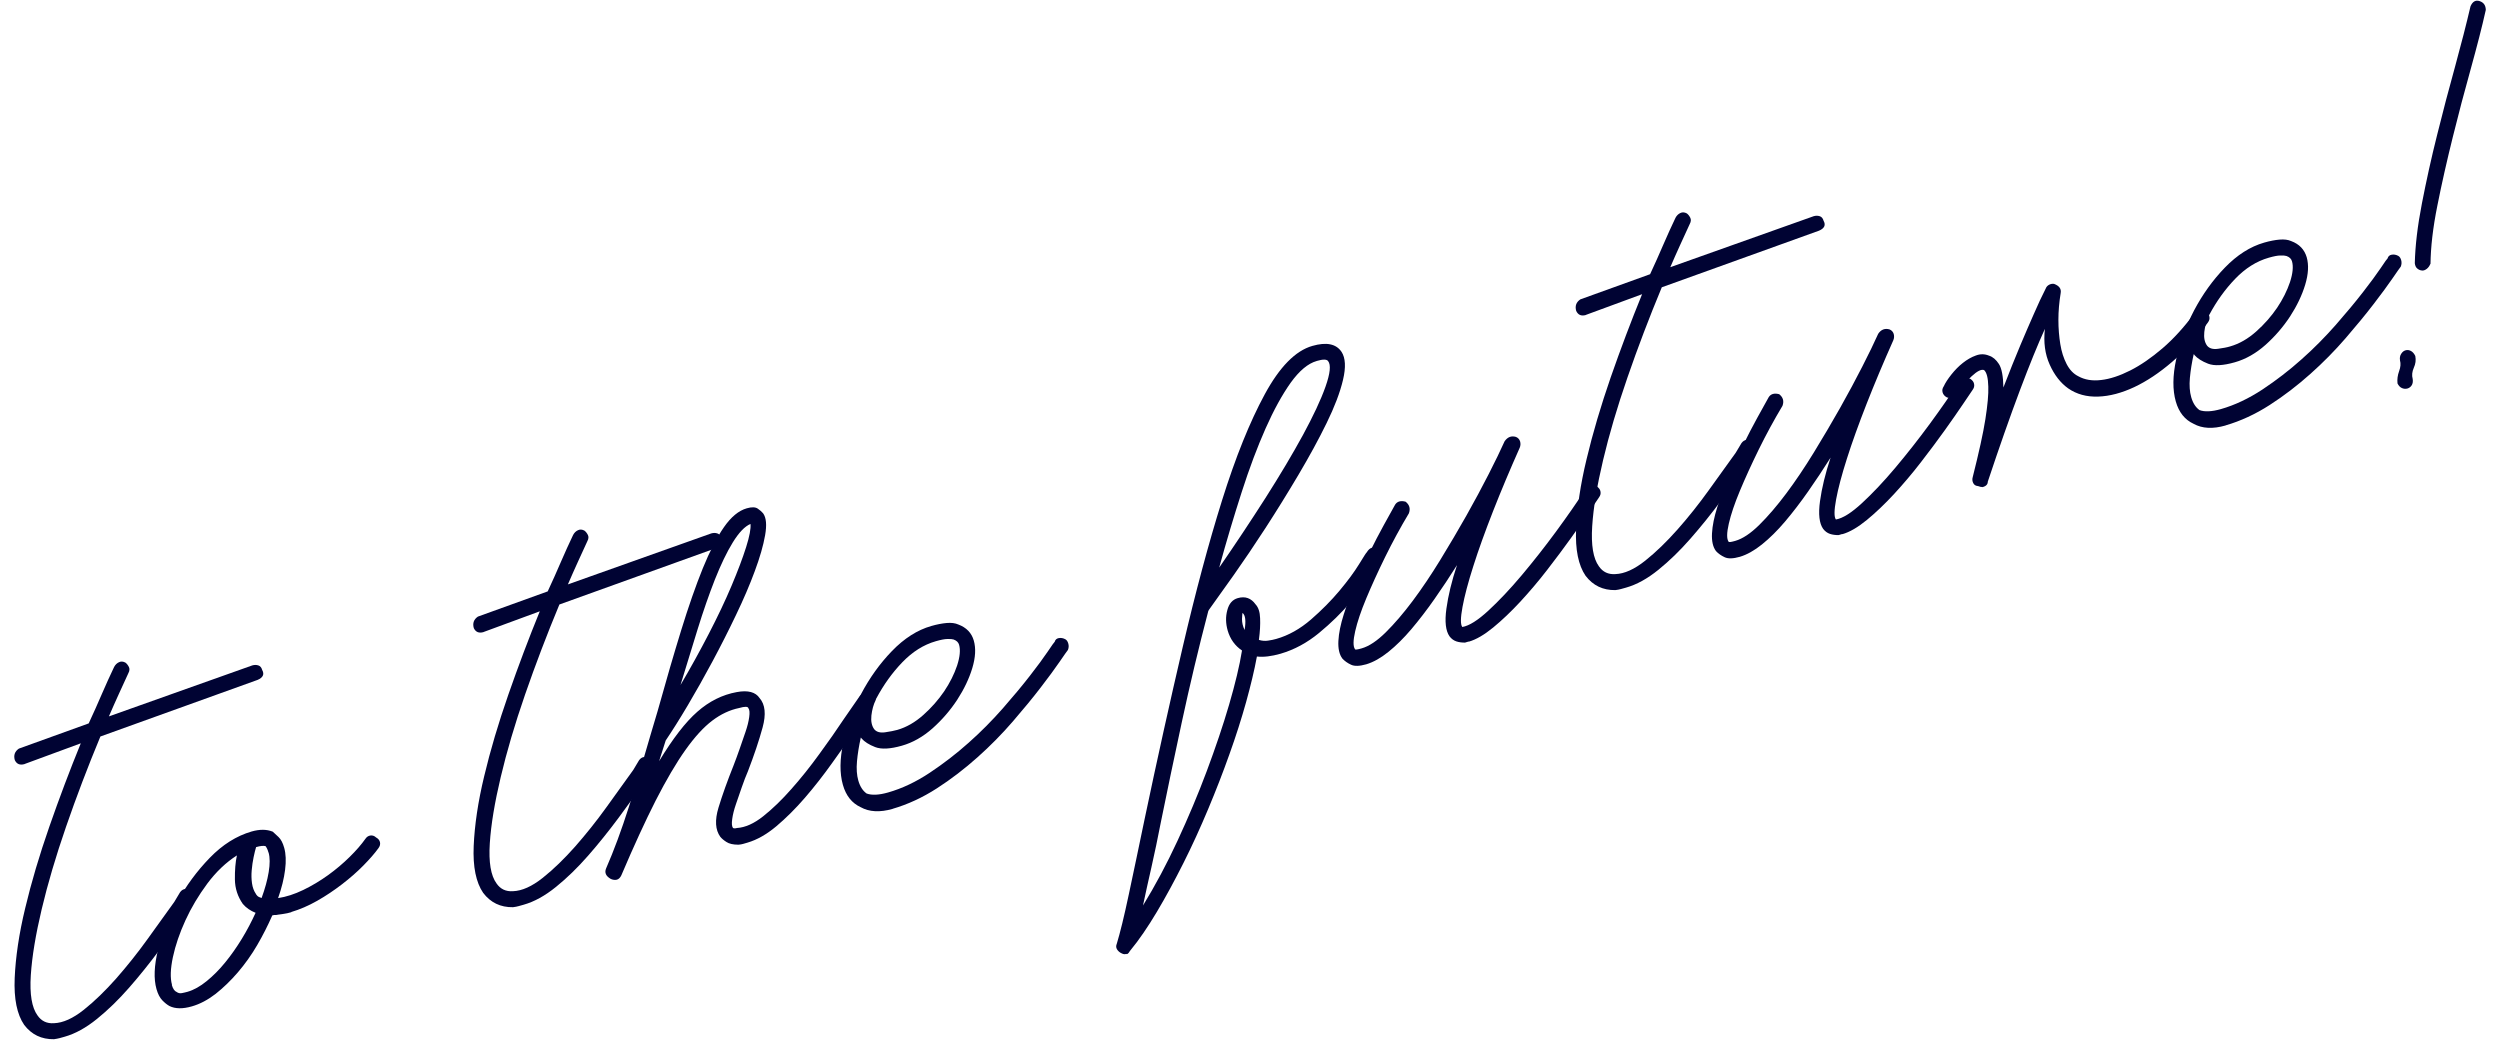
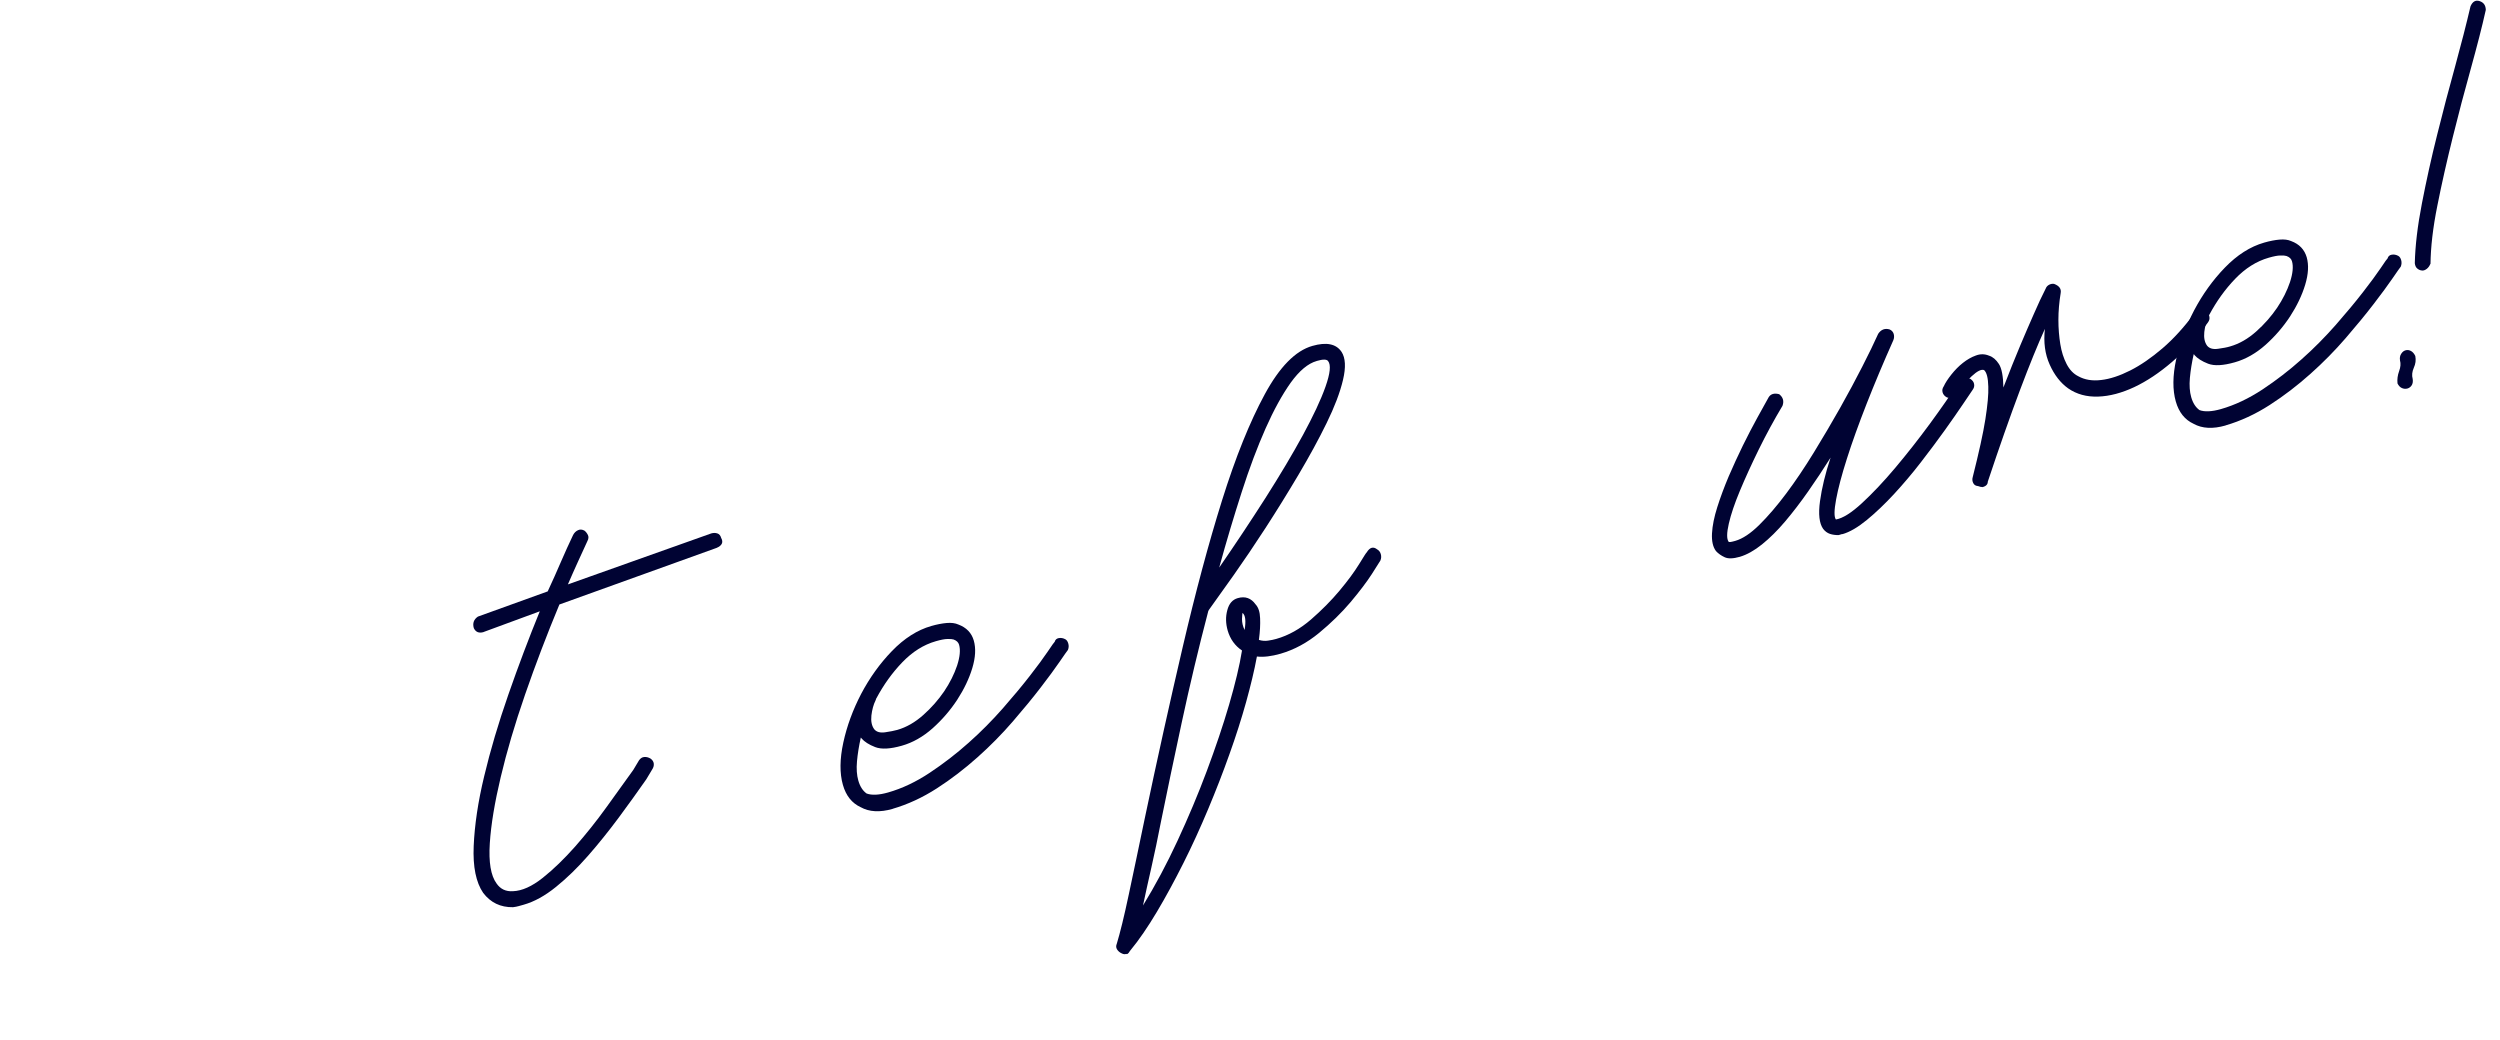
<svg xmlns="http://www.w3.org/2000/svg" id="_レイヤー_2" data-name="レイヤー_2" viewBox="0 0 250 104">
  <defs>
    <style>
      .cls-1 {
        fill: none;
      }

      .cls-2 {
        fill: #000333;
      }
    </style>
  </defs>
  <g id="design01">
    <g>
      <g>
-         <path class="cls-2" d="M2.45,76.41c-.46.13-.78,0-.97-.4-.14-.49,0-.87.41-1.15l6.98-2.52c.47-1.01.91-1.99,1.32-2.95.41-.95.82-1.85,1.22-2.69.12-.23.29-.39.49-.48.2-.1.41-.08.64.04.15.11.26.26.35.44.09.18.07.39-.05.61-.33.7-.66,1.42-.98,2.14-.33.72-.65,1.45-.97,2.19l14.34-5.1c.21-.06.41-.06.6,0,.19.06.32.21.39.46.24.43.08.76-.46.99l-15.72,5.66c-1.26,3.03-2.4,6.03-3.43,9.01-1.03,2.98-1.84,5.73-2.44,8.26-.6,2.53-.97,4.74-1.09,6.62-.12,1.88.1,3.22.67,4,.39.57.94.83,1.65.78.9-.03,1.9-.48,2.98-1.34,1.08-.86,2.16-1.91,3.24-3.13,1.07-1.22,2.12-2.53,3.12-3.92,1.01-1.39,1.9-2.64,2.69-3.74l.58-.97c.14-.19.3-.3.51-.32.2-.02.42.03.64.16.19.14.3.31.32.51.02.2-.04.4-.17.59l-.58.97c-.86,1.24-1.79,2.52-2.77,3.85-.99,1.33-2,2.59-3.05,3.79-1.05,1.2-2.12,2.24-3.21,3.12-1.1.89-2.17,1.48-3.23,1.78-.18.05-.34.1-.5.14s-.35.08-.57.11c-1.25.02-2.24-.46-2.98-1.43-.72-1.05-1.04-2.61-.95-4.69.09-2.08.43-4.41,1.05-6.98.61-2.57,1.42-5.3,2.42-8.17,1-2.87,2.05-5.65,3.14-8.32l-5.62,2.07Z" />
-         <path class="cls-2" d="M29.13,91.22c-.28.08-.54.14-.78.17-.24.03-.5.07-.79.11-.08-.01-.19,0-.33.04-.44,1-.94,1.99-1.51,2.97-.57.98-1.22,1.89-1.93,2.72-.71.83-1.46,1.55-2.23,2.16-.78.6-1.57,1.02-2.38,1.25-.91.26-1.66.25-2.24-.04-.23-.13-.46-.31-.71-.57s-.44-.63-.58-1.12c-.29-1.02-.24-2.33.15-3.93.4-1.6,1.04-3.2,1.93-4.81.89-1.6,1.97-3.07,3.25-4.39,1.28-1.32,2.67-2.19,4.18-2.63.81-.23,1.51-.23,2.12.02.16.15.35.33.58.54.23.22.42.57.56,1.07.17.6.2,1.33.09,2.2-.11.87-.34,1.81-.7,2.83.8-.12,1.64-.39,2.51-.81.87-.42,1.7-.92,2.48-1.48.79-.57,1.51-1.18,2.16-1.82.65-.64,1.18-1.25,1.59-1.83.13-.19.3-.3.51-.32.2-.02.38.04.54.19.23.13.36.29.4.49.04.2-.01.39-.15.58-.38.53-.89,1.11-1.52,1.75-.63.64-1.34,1.26-2.12,1.86-.78.6-1.61,1.16-2.49,1.66-.88.5-1.75.87-2.59,1.12ZM17.18,98.49c.11.39.28.63.49.71.15.11.32.15.52.11.2-.04.39-.08.56-.13.63-.18,1.27-.54,1.92-1.07.65-.53,1.27-1.15,1.86-1.88.59-.72,1.14-1.51,1.66-2.36.52-.85.97-1.72,1.37-2.59-.51-.2-.94-.49-1.28-.89-.51-.73-.78-1.55-.79-2.45-.01-.91.05-1.71.2-2.4-1.09.7-2.08,1.64-2.96,2.82-.88,1.19-1.61,2.41-2.19,3.68-.58,1.27-1,2.5-1.25,3.67-.25,1.18-.28,2.1-.09,2.77ZM26.85,85.26c-.05-.18-.1-.31-.15-.41-.05-.1-.1-.18-.15-.24-.21-.05-.52-.02-.94.1-.08.25-.16.59-.25,1.01-.09.42-.15.86-.19,1.31-.04.45-.03.88.03,1.3.06.42.19.77.39,1.06.01.04.06.1.14.19.08.09.23.16.43.22.34-.93.58-1.8.71-2.6.13-.8.13-1.44-.01-1.94Z" />
        <path class="cls-2" d="M48.35,63.21c-.46.13-.78,0-.97-.4-.14-.49,0-.87.41-1.15l6.98-2.52c.47-1.01.91-1.99,1.32-2.95.41-.95.82-1.85,1.22-2.69.12-.23.29-.39.49-.48.2-.1.41-.08.64.04.15.11.26.26.35.44.09.18.07.39-.05.61-.33.7-.66,1.42-.98,2.14-.33.72-.65,1.45-.97,2.19l14.34-5.1c.21-.06.41-.06.6,0,.19.06.32.21.39.46.24.43.08.76-.46.99l-15.72,5.66c-1.26,3.03-2.4,6.03-3.43,9-1.03,2.98-1.84,5.73-2.44,8.27-.6,2.53-.97,4.74-1.09,6.62-.12,1.88.1,3.22.67,4,.39.57.94.83,1.65.78.9-.03,1.9-.48,2.98-1.34,1.08-.86,2.16-1.91,3.24-3.13,1.07-1.22,2.12-2.53,3.12-3.92,1.01-1.39,1.9-2.64,2.69-3.74l.58-.97c.14-.19.3-.3.51-.32.2-.02.42.03.64.16.19.14.3.31.32.51.02.2-.04.4-.17.59l-.58.97c-.86,1.24-1.79,2.52-2.77,3.85-.99,1.33-2,2.59-3.05,3.79-1.05,1.2-2.12,2.24-3.21,3.12-1.1.89-2.17,1.48-3.23,1.78-.18.05-.34.1-.5.14-.16.05-.35.08-.57.11-1.25.02-2.24-.46-2.98-1.43-.72-1.05-1.04-2.61-.95-4.69.09-2.08.43-4.41,1.05-6.98.61-2.57,1.42-5.3,2.42-8.17,1-2.87,2.05-5.65,3.14-8.32l-5.62,2.07Z" />
-         <path class="cls-2" d="M74.76,84.26c-.18.05-.33.09-.45.13-.12.04-.28.06-.46.08-.53,0-.94-.09-1.22-.28-.28-.18-.48-.36-.6-.51-.5-.69-.56-1.66-.18-2.92.38-1.25.88-2.65,1.5-4.2.2-.51.4-1.06.61-1.66.21-.59.41-1.16.59-1.71.19-.55.31-1.04.37-1.48.06-.44.04-.73-.08-.89-.05-.18-.36-.18-.92-.02-.93.19-1.83.61-2.69,1.26s-1.76,1.63-2.69,2.94c-.93,1.31-1.92,3-2.97,5.05-1.04,2.05-2.19,4.55-3.44,7.49-.21.44-.56.56-1.04.36-.5-.28-.66-.63-.48-1.06.78-1.78,1.54-3.84,2.28-6.16.74-2.32,1.47-4.75,2.19-7.28l.67-2.25c.84-3.02,1.63-5.73,2.37-8.13.74-2.4,1.46-4.46,2.16-6.19.7-1.72,1.41-3.1,2.12-4.12.71-1.02,1.47-1.65,2.28-1.88.49-.14.85-.13,1.09.03.24.16.41.32.54.47.32.44.38,1.17.2,2.2-.18,1.02-.52,2.21-1.03,3.58-.5,1.36-1.13,2.83-1.88,4.39-.75,1.57-1.53,3.11-2.35,4.64-.82,1.53-1.64,2.99-2.47,4.39-.83,1.4-1.57,2.57-2.21,3.52l-.66,2.07c1.37-2.26,2.64-3.91,3.83-4.95,1.18-1.04,2.5-1.7,3.94-1.96,1.12-.21,1.88,0,2.28.6.56.64.66,1.62.3,2.94-.36,1.32-.85,2.77-1.46,4.36-.21.48-.41,1.01-.62,1.61-.21.59-.41,1.16-.59,1.71-.19.55-.31,1.04-.37,1.48-.06.44-.04.73.08.89.09.05.22.05.4,0,.82-.05,1.7-.44,2.63-1.18.93-.74,1.87-1.65,2.81-2.72.95-1.07,1.88-2.23,2.79-3.49.92-1.25,1.73-2.42,2.45-3.5l1.53-2.21c.1-.18.26-.28.48-.31.22-.02.43.03.62.16.23.13.35.29.37.49.02.2-.04.4-.17.59-.29.31-.55.65-.79,1.03-.24.37-.48.77-.74,1.18-.79,1.1-1.61,2.26-2.48,3.48-.87,1.22-1.77,2.37-2.71,3.46-.94,1.09-1.9,2.04-2.86,2.85-.97.81-1.92,1.35-2.87,1.63ZM75.06,52.39c-.58.24-1.17.86-1.78,1.85-.61.99-1.2,2.23-1.79,3.71-.58,1.48-1.16,3.14-1.73,4.98-.57,1.84-1.14,3.7-1.71,5.57,1-1.69,1.94-3.4,2.83-5.12.89-1.72,1.65-3.32,2.27-4.79.62-1.47,1.11-2.76,1.46-3.87.35-1.11.49-1.88.44-2.32Z" />
        <path class="cls-2" d="M89.26,80.89c-1.27.36-2.33.31-3.19-.17-.87-.4-1.47-1.14-1.78-2.23-.33-1.16-.32-2.57.04-4.23.36-1.66.96-3.29,1.79-4.88.84-1.59,1.86-3.02,3.08-4.28,1.22-1.26,2.53-2.1,3.93-2.5.56-.16,1.08-.26,1.54-.3.46-.04.85.01,1.16.15.81.3,1.33.84,1.55,1.61.22.77.17,1.69-.15,2.75-.32,1.06-.83,2.12-1.51,3.17-.69,1.05-1.51,2-2.46,2.85-.96.85-1.98,1.43-3.07,1.74-1.16.33-2.05.38-2.67.14-.62-.24-1.07-.53-1.36-.86,0-.03-.04-.06-.08-.09-.18.81-.31,1.6-.38,2.36-.07.76-.02,1.41.13,1.93.17.6.45,1.03.83,1.3.51.19,1.23.16,2.14-.1,1.41-.4,2.8-1.06,4.17-1.97,1.37-.91,2.67-1.91,3.9-3.01,1.23-1.09,2.36-2.24,3.41-3.43,1.04-1.19,1.95-2.28,2.71-3.26.76-.98,1.36-1.79,1.79-2.43.43-.64.66-.96.69-.97.06-.21.19-.33.41-.37.22-.04.44,0,.66.12.14.08.23.22.29.43.06.21.05.43-.04.64-.08.1-.36.49-.83,1.18-.47.69-1.1,1.54-1.89,2.57-.79,1.03-1.72,2.16-2.79,3.4-1.07,1.24-2.25,2.44-3.53,3.58-1.29,1.15-2.64,2.19-4.07,3.11-1.43.92-2.9,1.6-4.41,2.04ZM87.62,69.84s-.01.1-.06.19c-.22.44-.35.95-.42,1.52-.06.57.03,1.03.28,1.37.23.28.59.38,1.09.31.49-.07.9-.15,1.22-.24.91-.26,1.78-.76,2.6-1.49.82-.73,1.51-1.52,2.09-2.37.57-.85,1-1.71,1.29-2.57.28-.86.35-1.56.2-2.08-.07-.25-.25-.42-.55-.53-.13-.04-.33-.06-.61-.05-.28,0-.67.08-1.16.22-1.23.35-2.35,1.06-3.36,2.11-1.01,1.05-1.87,2.25-2.59,3.6Z" />
        <path class="cls-2" d="M112.66,95.39c-.14.04-.25.04-.34.01-.09-.03-.17-.07-.26-.12-.14-.08-.26-.19-.36-.35-.1-.16-.11-.35-.02-.56.33-1.09.73-2.71,1.19-4.88.46-2.17,1-4.71,1.6-7.62,1.25-5.95,2.52-11.67,3.8-17.16,1.28-5.48,2.59-10.38,3.94-14.69,1.35-4.31,2.77-7.83,4.26-10.58,1.49-2.75,3.08-4.37,4.77-4.85,1.4-.4,2.37-.21,2.91.59.4.61.45,1.54.15,2.81-.3,1.27-.85,2.71-1.64,4.32-.79,1.62-1.73,3.34-2.82,5.18-1.09,1.84-2.19,3.61-3.29,5.31-1.11,1.71-2.17,3.28-3.18,4.71-1.01,1.43-1.84,2.58-2.46,3.45l-.08.14c-.98,3.74-1.86,7.45-2.65,11.12-.79,3.67-1.48,6.98-2.08,9.93-.32,1.65-.64,3.18-.96,4.59-.32,1.4-.6,2.67-.84,3.81,1.22-1.99,2.37-4.14,3.45-6.47,1.08-2.33,2.06-4.65,2.93-6.98.87-2.33,1.62-4.54,2.23-6.63.61-2.1,1.05-3.91,1.29-5.42-.71-.48-1.18-1.14-1.43-1.99-.2-.7-.22-1.38-.04-2.04.17-.66.52-1.06,1.05-1.21.74-.21,1.33,0,1.78.63.28.3.43.76.45,1.38.03.62-.01,1.34-.12,2.17.33.1.64.12.93.07.29-.04.56-.1.81-.17,1.23-.35,2.38-1,3.47-1.94,1.08-.94,2.03-1.9,2.85-2.88.82-.98,1.47-1.86,1.95-2.64.48-.78.73-1.18.77-1.19.31-.51.66-.61,1.05-.3.18.1.3.26.36.47.06.21.05.43-.04.64-.05.09-.34.55-.86,1.36-.53.82-1.24,1.75-2.13,2.81-.9,1.06-1.94,2.08-3.14,3.07-1.2.99-2.48,1.68-3.85,2.08-.91.26-1.71.36-2.37.28-.25,1.37-.62,2.89-1.08,4.56-.47,1.68-1.02,3.41-1.67,5.22-.64,1.8-1.35,3.63-2.13,5.49-.78,1.86-1.6,3.66-2.47,5.39-.87,1.73-1.75,3.36-2.65,4.87-.9,1.51-1.79,2.82-2.7,3.92-.02.04-.06.1-.12.18-.06.07-.12.12-.19.14ZM131.67,36.1c-.88.25-1.74.98-2.6,2.17-.85,1.2-1.69,2.72-2.51,4.57-.82,1.85-1.62,3.97-2.39,6.37s-1.53,4.91-2.25,7.55c1.61-2.33,3.15-4.65,4.62-6.95,1.47-2.31,2.72-4.41,3.75-6.3,1.03-1.9,1.79-3.51,2.26-4.84.47-1.33.56-2.19.26-2.56-.13-.19-.51-.2-1.15-.01ZM124.25,61.29s-.04.25-.05.61c0,.36.08.73.26,1.1.15-.92.08-1.49-.21-1.71Z" />
-         <path class="cls-2" d="M146.87,64.15l-.37.11c-.3,0-.59-.03-.86-.12-.27-.09-.5-.26-.69-.51-.38-.54-.49-1.46-.31-2.76.18-1.31.53-2.76,1.06-4.36-.73,1.16-1.48,2.29-2.25,3.39-.77,1.1-1.54,2.1-2.3,3-.77.91-1.54,1.67-2.31,2.29-.77.62-1.51,1.03-2.21,1.24-.67.19-1.18.21-1.53.04-.35-.16-.64-.37-.86-.61-.31-.41-.44-1-.4-1.77.04-.77.22-1.65.53-2.63.31-.98.69-2,1.14-3.07.46-1.06.93-2.09,1.42-3.09.49-1,.98-1.93,1.45-2.79.48-.86.85-1.54,1.13-2.04.21-.33.56-.43,1.05-.3.39.31.5.69.33,1.16-.85,1.42-1.64,2.88-2.37,4.36-.73,1.49-1.36,2.87-1.89,4.14-.53,1.27-.9,2.37-1.11,3.29-.21.92-.22,1.52-.02,1.8.02.07.24.04.66-.08.74-.21,1.55-.75,2.42-1.61.87-.86,1.77-1.91,2.69-3.14.92-1.23,1.84-2.6,2.76-4.1.92-1.5,1.79-2.98,2.61-4.43.82-1.45,1.56-2.84,2.23-4.15.67-1.31,1.2-2.41,1.59-3.28.3-.43.67-.57,1.13-.44.22.09.35.24.42.45.06.21.05.43-.04.64-.97,2.18-1.86,4.29-2.66,6.33-.8,2.04-1.46,3.87-1.98,5.51-.52,1.63-.88,2.99-1.08,4.08-.2,1.08-.21,1.75-.02,2,.69-.12,1.56-.67,2.61-1.64,1.05-.97,2.16-2.14,3.32-3.52,1.16-1.38,2.31-2.84,3.45-4.39,1.13-1.54,2.11-2.95,2.93-4.21.12-.23.3-.36.51-.4.22-.04.44,0,.66.12.19.14.31.3.34.5.04.2-.01.39-.15.58-.16.24-.49.72-.98,1.45-.49.73-1.1,1.6-1.82,2.61-.72,1.01-1.52,2.07-2.39,3.2-.87,1.13-1.77,2.18-2.68,3.17-.92.99-1.82,1.85-2.71,2.58-.89.73-1.71,1.21-2.45,1.42Z" />
-         <path class="cls-2" d="M158.59,31.5c-.46.13-.78,0-.97-.41-.14-.49,0-.87.41-1.15l6.98-2.52c.47-1.01.91-1.99,1.32-2.95.41-.95.82-1.85,1.22-2.69.12-.23.29-.39.49-.48.2-.1.41-.08.64.04.15.11.26.26.35.44.09.18.07.39-.05.61-.33.7-.66,1.42-.98,2.14-.33.72-.65,1.45-.97,2.19l14.34-5.1c.21-.06.41-.06.6,0,.19.06.32.21.39.46.24.43.08.76-.46.99l-15.72,5.66c-1.26,3.03-2.4,6.03-3.43,9.01-1.03,2.98-1.84,5.73-2.44,8.27-.6,2.53-.97,4.74-1.09,6.62-.12,1.88.1,3.22.67,4,.39.57.94.83,1.65.78.9-.03,1.9-.48,2.98-1.34,1.08-.86,2.16-1.91,3.24-3.13,1.08-1.22,2.12-2.53,3.12-3.92,1.01-1.39,1.9-2.64,2.69-3.74l.58-.97c.14-.19.3-.3.51-.32.2-.02.42.03.64.16.19.14.3.31.32.51.02.2-.04.4-.17.59l-.58.97c-.86,1.24-1.79,2.52-2.77,3.85s-2,2.59-3.05,3.79c-1.05,1.2-2.12,2.24-3.21,3.12-1.1.89-2.17,1.48-3.23,1.78-.18.05-.34.1-.5.14-.16.05-.35.08-.57.11-1.25.02-2.24-.46-2.98-1.43-.72-1.05-1.04-2.61-.95-4.69.09-2.08.43-4.41,1.05-6.98.61-2.57,1.42-5.3,2.41-8.17,1-2.87,2.05-5.65,3.14-8.32l-5.62,2.07Z" />
        <path class="cls-2" d="M184.23,53.4l-.37.11c-.3,0-.59-.03-.86-.12-.27-.09-.5-.26-.69-.51-.38-.54-.49-1.46-.31-2.76.18-1.31.53-2.76,1.06-4.36-.73,1.16-1.48,2.29-2.25,3.39-.77,1.1-1.54,2.1-2.3,3-.77.91-1.54,1.67-2.31,2.29s-1.51,1.03-2.21,1.24c-.67.19-1.18.21-1.53.04-.35-.16-.64-.37-.86-.61-.31-.41-.44-1-.4-1.77.04-.77.22-1.65.53-2.63.31-.98.69-2,1.14-3.07.46-1.06.93-2.09,1.42-3.09s.98-1.93,1.45-2.79c.48-.86.85-1.54,1.13-2.04.21-.33.56-.43,1.05-.3.39.31.5.69.33,1.16-.85,1.42-1.64,2.88-2.37,4.36-.73,1.49-1.36,2.87-1.89,4.14-.53,1.27-.9,2.37-1.11,3.29-.21.92-.22,1.52-.02,1.8.02.07.24.04.66-.08.74-.21,1.55-.75,2.42-1.61.87-.86,1.77-1.91,2.69-3.14.92-1.23,1.84-2.6,2.76-4.1.92-1.5,1.79-2.98,2.61-4.43.82-1.45,1.56-2.84,2.23-4.15.67-1.31,1.2-2.41,1.59-3.28.29-.43.67-.57,1.13-.44.22.09.35.24.42.45.06.21.05.43-.04.64-.97,2.18-1.86,4.29-2.66,6.33-.8,2.04-1.46,3.87-1.98,5.51-.52,1.63-.88,2.99-1.08,4.08-.2,1.08-.21,1.75-.02,2,.69-.12,1.56-.67,2.61-1.64,1.05-.97,2.16-2.14,3.32-3.52,1.16-1.38,2.31-2.84,3.45-4.39,1.13-1.54,2.11-2.95,2.93-4.21.13-.23.3-.36.51-.4.22-.04.44,0,.66.12.19.14.31.3.34.5.04.2-.01.39-.15.58-.16.24-.49.72-.98,1.45-.49.73-1.1,1.6-1.82,2.61-.72,1.01-1.52,2.07-2.39,3.2-.87,1.13-1.77,2.18-2.68,3.17-.92.99-1.82,1.85-2.71,2.58-.89.73-1.71,1.21-2.45,1.42Z" />
        <path class="cls-2" d="M198.23,48.69c-.07.02-.15.01-.23-.02-.09-.03-.17-.06-.25-.07-.2-.02-.34-.12-.43-.3-.09-.18-.11-.38-.05-.58.62-2.46,1.05-4.4,1.27-5.81.22-1.41.32-2.5.29-3.25-.02-.87-.16-1.42-.42-1.65-.26-.11-.68.09-1.25.62-.57.53-1.03,1.11-1.38,1.74-.31.39-.67.52-1.09.37-.23-.12-.37-.29-.43-.5-.06-.21-.02-.41.11-.6.16-.35.42-.75.77-1.19.35-.44.73-.83,1.15-1.16s.85-.58,1.3-.74c.45-.17.89-.16,1.32.02.38.12.7.4.98.83.28.43.43,1.22.45,2.35.61-1.58,1.17-2.98,1.68-4.19.51-1.21.96-2.25,1.35-3.13.43-1,.84-1.86,1.2-2.57.06-.17.18-.3.35-.39.17-.08.33-.11.49-.08.51.19.73.49.66.9-.15.92-.23,1.82-.23,2.69,0,.87.07,1.68.19,2.43.12.75.33,1.41.63,1.99.3.58.69.99,1.18,1.23.63.35,1.39.48,2.28.37.88-.1,1.85-.42,2.9-.95,1.05-.53,2.12-1.27,3.22-2.21,1.1-.94,2.17-2.12,3.21-3.52.14-.19.31-.3.53-.32.22-.02.44.02.67.15.16.15.25.32.29.52.04.2-.01.39-.15.58-1.12,1.54-2.31,2.85-3.58,3.94-1.27,1.09-2.53,1.93-3.78,2.52-1.26.59-2.46.91-3.61.95-1.15.04-2.15-.23-3-.82-.76-.54-1.38-1.33-1.85-2.38-.47-1.04-.63-2.23-.48-3.57-.7,1.53-1.54,3.59-2.51,6.17-.97,2.58-2.04,5.62-3.2,9.11,0,.27-.18.45-.53.55Z" />
        <path class="cls-2" d="M222.55,42.55c-1.26.36-2.33.31-3.19-.17-.87-.4-1.47-1.14-1.78-2.23-.33-1.16-.32-2.57.04-4.23.36-1.66.96-3.29,1.79-4.88.84-1.59,1.86-3.02,3.08-4.28,1.22-1.26,2.53-2.1,3.93-2.5.56-.16,1.07-.26,1.54-.3.46-.04.85.01,1.16.15.81.3,1.32.84,1.55,1.61.22.77.17,1.69-.15,2.75-.32,1.06-.83,2.12-1.51,3.17-.69,1.05-1.51,2-2.46,2.85-.96.85-1.98,1.43-3.07,1.74-1.16.33-2.05.38-2.67.14-.62-.24-1.07-.53-1.36-.86,0-.03-.04-.06-.08-.09-.18.81-.31,1.6-.38,2.36-.07.76-.02,1.41.13,1.93.17.6.45,1.03.83,1.3.51.19,1.23.16,2.14-.1,1.4-.4,2.79-1.06,4.17-1.97,1.37-.91,2.67-1.91,3.9-3.01,1.23-1.09,2.36-2.24,3.41-3.43,1.04-1.19,1.95-2.28,2.71-3.26.76-.98,1.36-1.79,1.79-2.43.42-.64.66-.96.69-.97.06-.21.19-.33.41-.37.22-.04.44,0,.66.12.14.08.23.22.29.43.06.21.04.43-.04.64-.08.1-.36.49-.83,1.18-.47.69-1.1,1.54-1.89,2.57s-1.72,2.16-2.79,3.4c-1.07,1.24-2.25,2.44-3.53,3.58-1.29,1.15-2.64,2.19-4.07,3.11-1.43.92-2.9,1.6-4.41,2.04ZM220.91,31.49s-.01.1-.06.19c-.22.44-.35.95-.42,1.52-.06.57.03,1.03.28,1.37.23.28.59.38,1.09.31.5-.07.9-.14,1.22-.24.91-.26,1.78-.76,2.6-1.49.82-.73,1.51-1.52,2.09-2.37.57-.85,1-1.71,1.29-2.57.28-.86.35-1.56.2-2.08-.07-.25-.25-.42-.55-.53-.13-.04-.33-.06-.61-.05-.28,0-.67.08-1.16.22-1.23.35-2.35,1.06-3.36,2.11-1.01,1.05-1.87,2.25-2.59,3.6Z" />
        <path class="cls-2" d="M240,36.04c-.04-.26,0-.48.12-.66.12-.19.26-.3.44-.35s.35-.03.54.07c.18.1.32.27.43.5.08.4.03.79-.15,1.18-.17.39-.21.76-.11,1.12.04.26,0,.47-.1.63-.1.16-.25.27-.42.32-.18.05-.36.04-.55-.04-.19-.08-.34-.24-.45-.47-.04-.41.01-.81.16-1.22.15-.4.18-.76.09-1.08ZM243.04,26.38c-.09.22-.21.39-.37.51-.16.12-.31.18-.47.16-.16-.01-.31-.07-.45-.18-.15-.11-.24-.29-.27-.55.04-1.72.27-3.71.71-5.97.44-2.26.94-4.55,1.53-6.89.58-2.34,1.18-4.62,1.8-6.85.61-2.23,1.12-4.22,1.53-5.98.21-.48.51-.65.91-.52.4.13.61.42.62.88-.38,1.71-.89,3.67-1.5,5.88-.62,2.21-1.22,4.49-1.8,6.83-.58,2.34-1.1,4.62-1.54,6.84-.45,2.22-.67,4.17-.69,5.85Z" />
      </g>
      <rect class="cls-1" width="250" height="104" />
    </g>
  </g>
</svg>